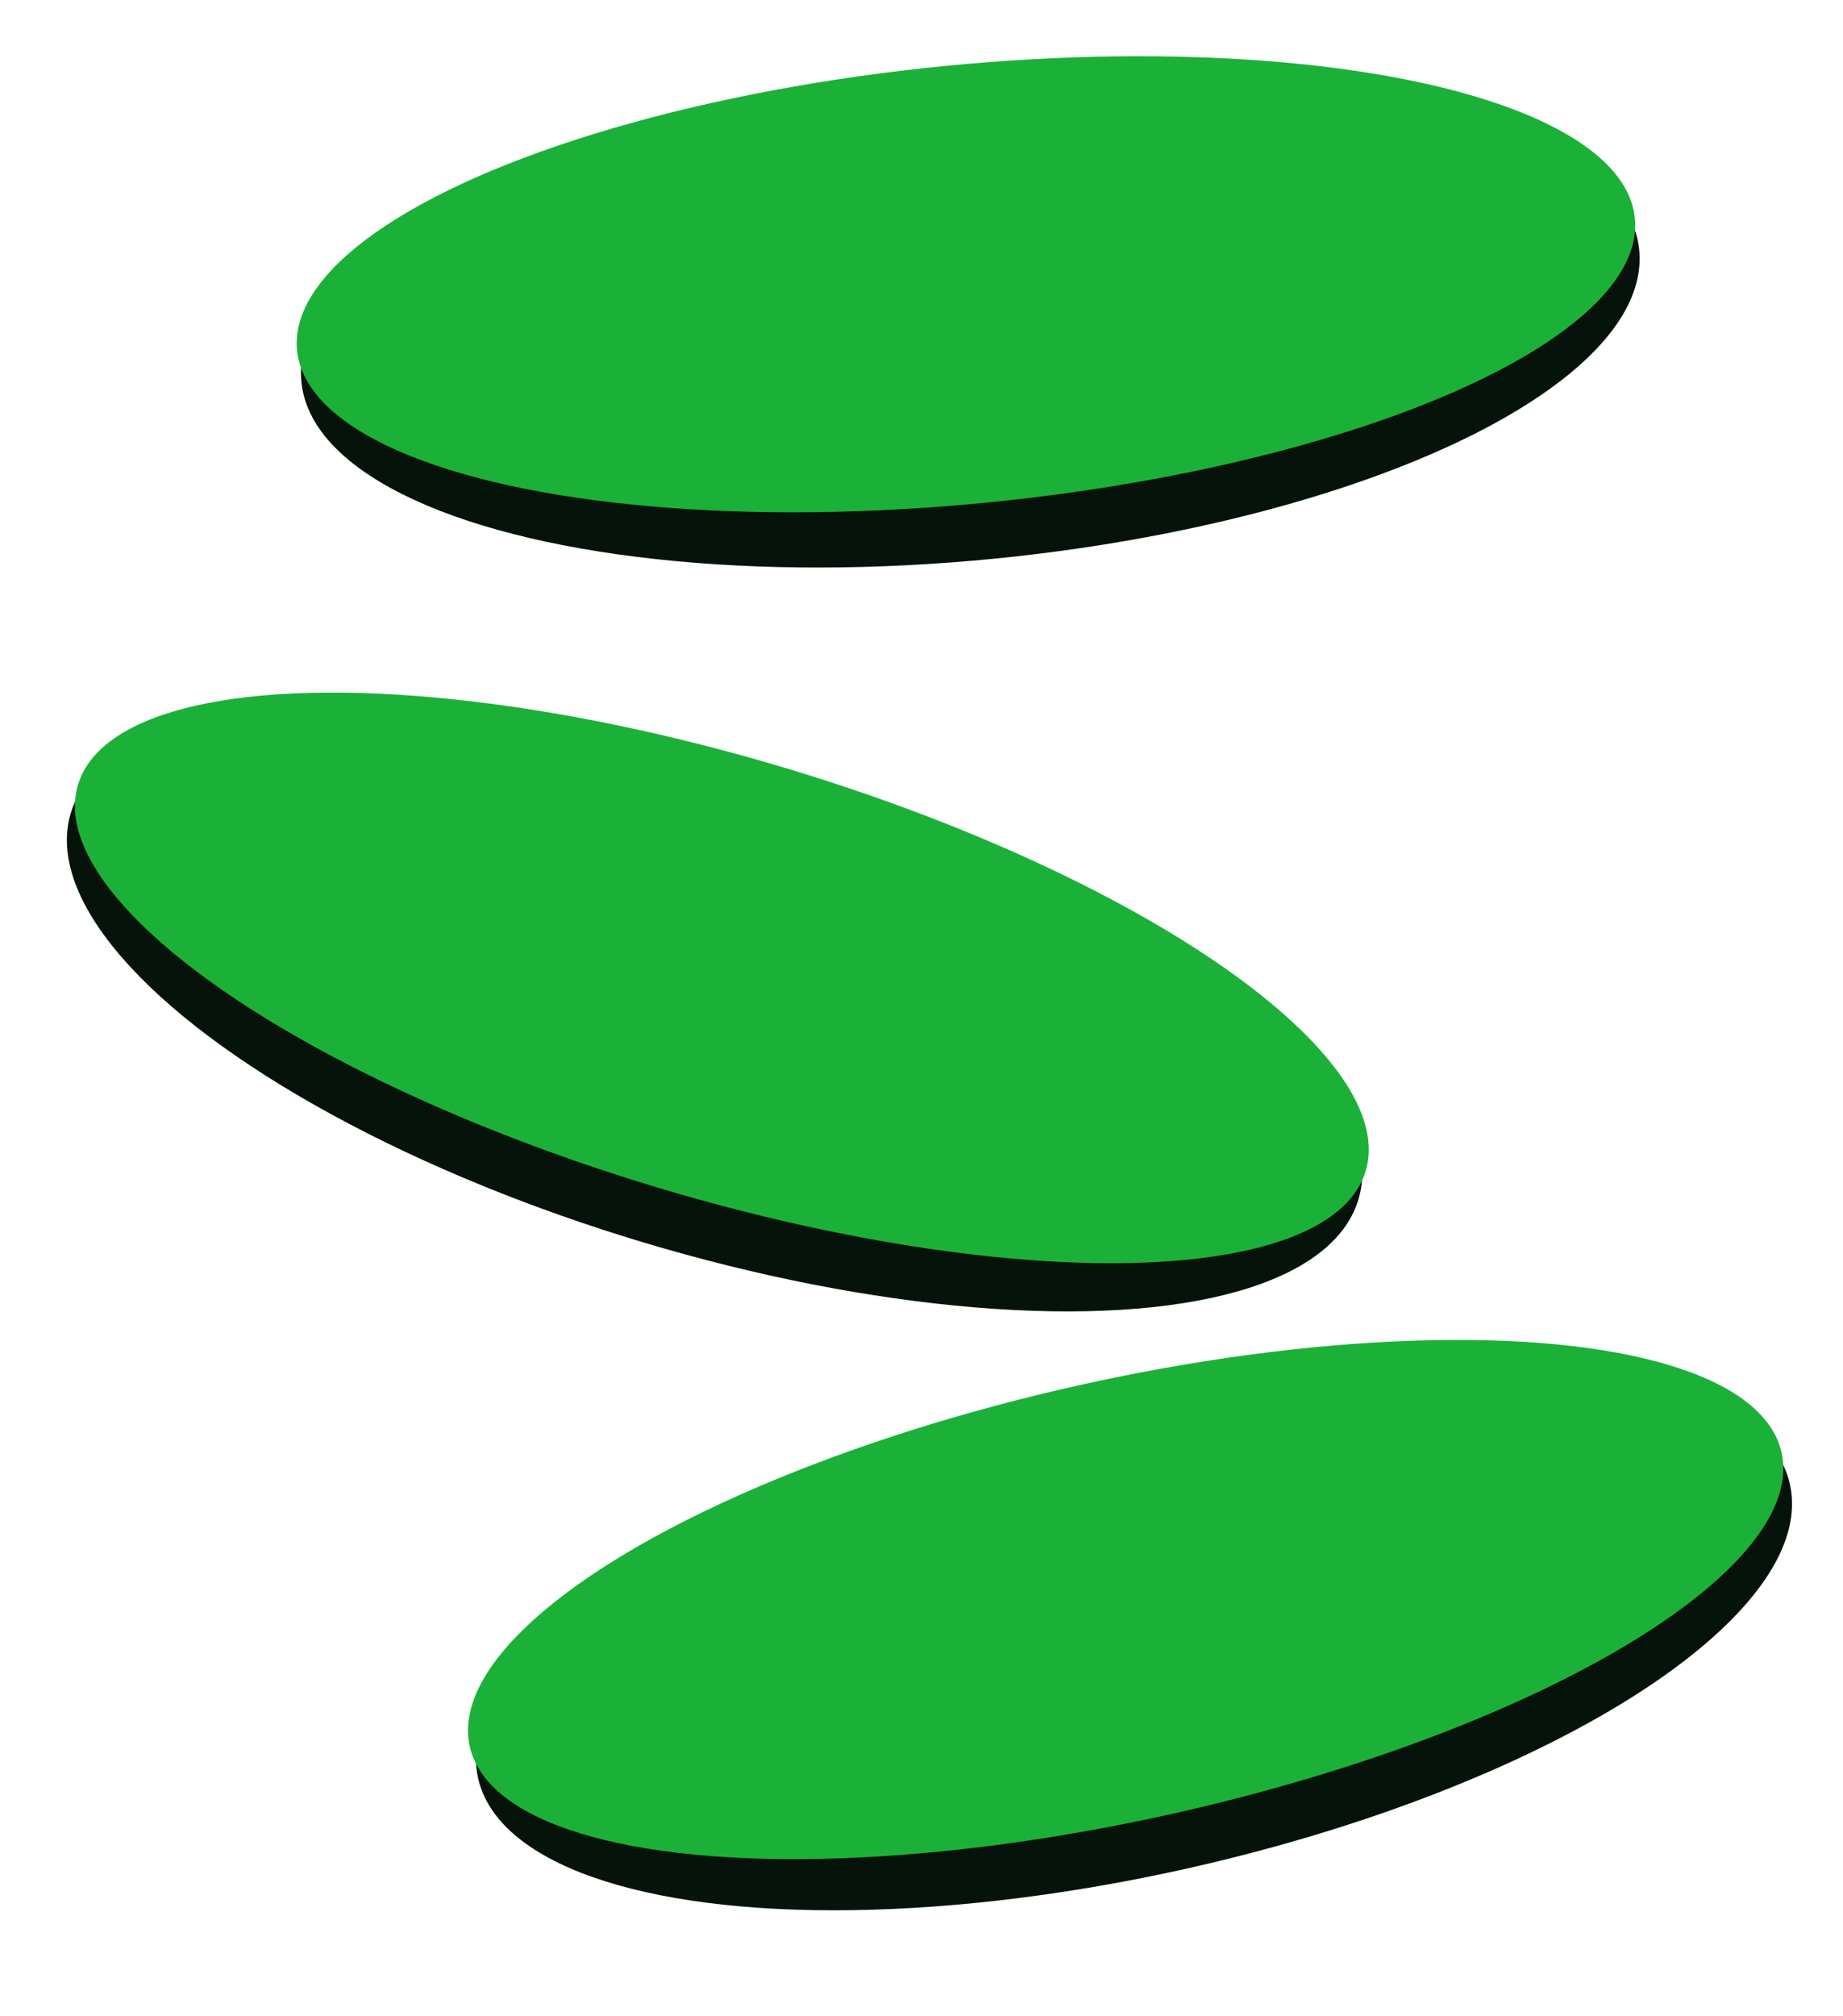
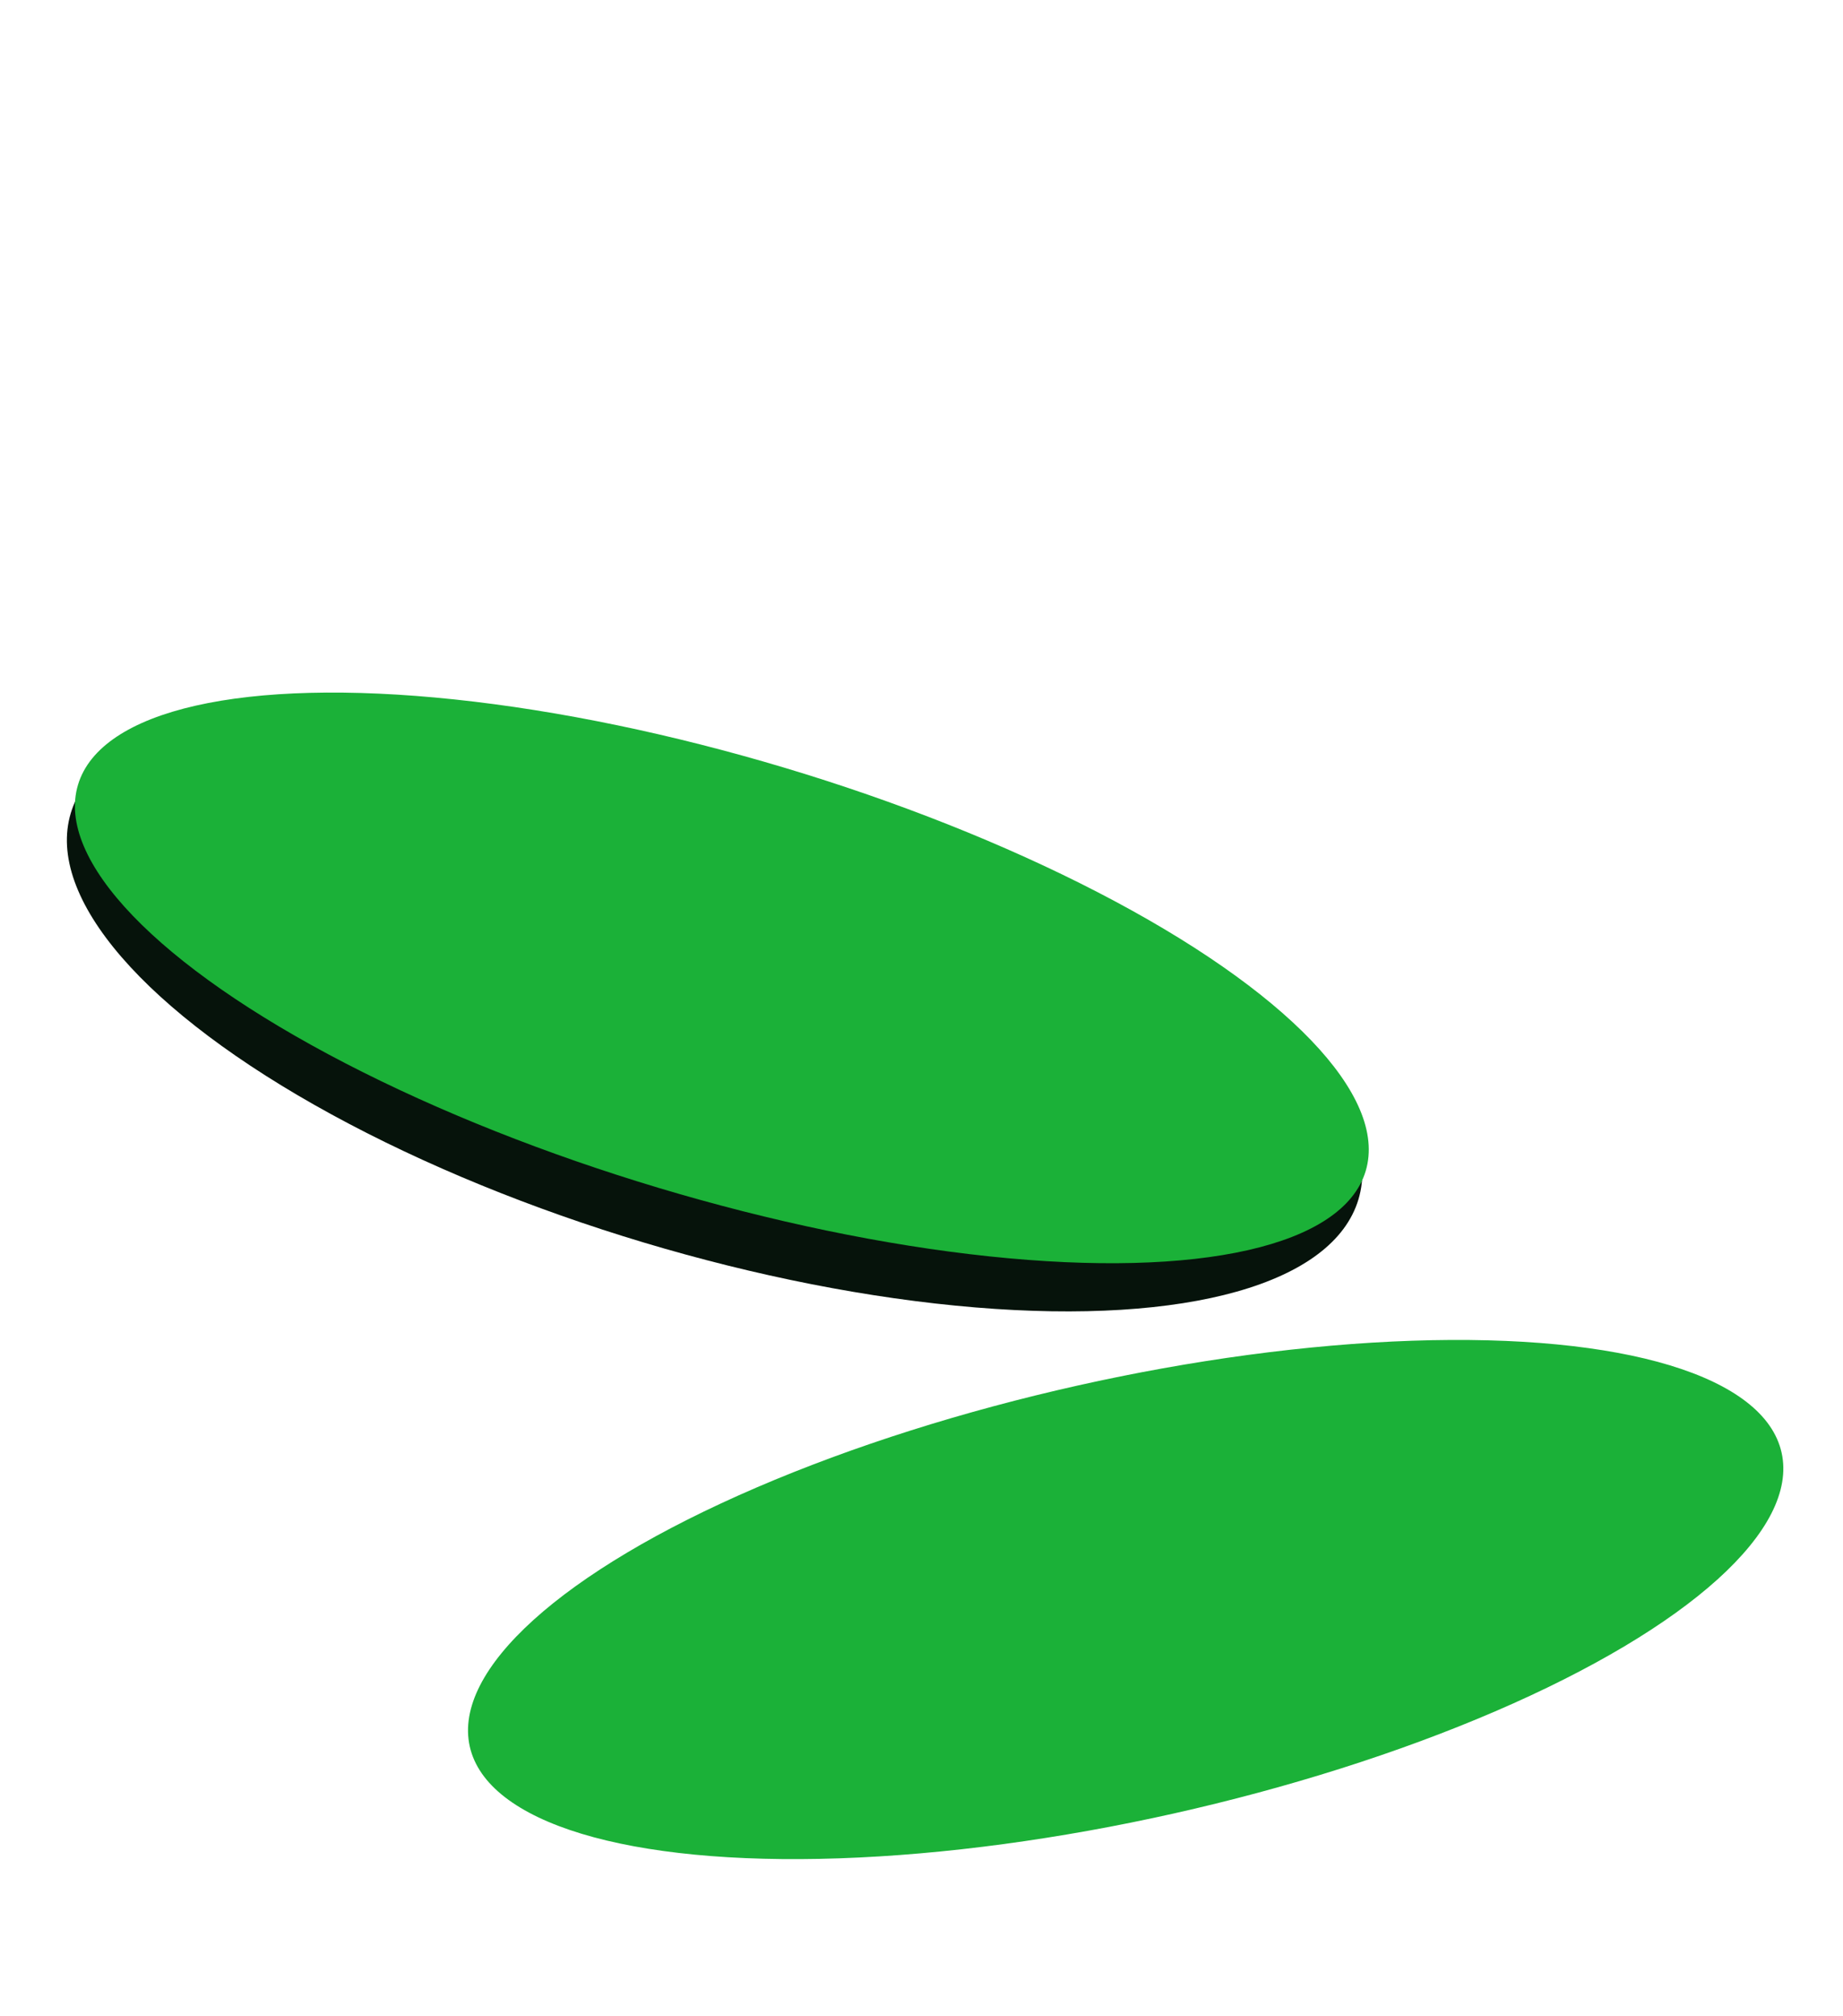
<svg xmlns="http://www.w3.org/2000/svg" width="526" height="575" viewBox="0 0 526 575" fill="none">
-   <ellipse cx="276.93" cy="90.126" rx="191.833" ry="69.567" transform="rotate(-5.633 276.93 90.126)" fill="#06130B" />
-   <ellipse cx="275.687" cy="81.081" rx="191.833" ry="62.554" transform="rotate(-5.633 275.687 81.081)" fill="#1BB138" />
  <ellipse cx="203.954" cy="287.016" rx="191.833" ry="70.357" transform="rotate(16.683 203.954 287.016)" fill="#06130B" />
  <ellipse cx="206.018" cy="278.926" rx="191.833" ry="62.554" transform="rotate(16.683 206.018 278.926)" fill="#1BB138" />
-   <ellipse cx="323.641" cy="465.236" rx="191.833" ry="69.397" transform="rotate(-12.618 323.641 465.236)" fill="#06130B" />
  <ellipse cx="321.271" cy="456.233" rx="191.833" ry="62.554" transform="rotate(-12.618 321.271 456.233)" fill="#1BB138" />
</svg>